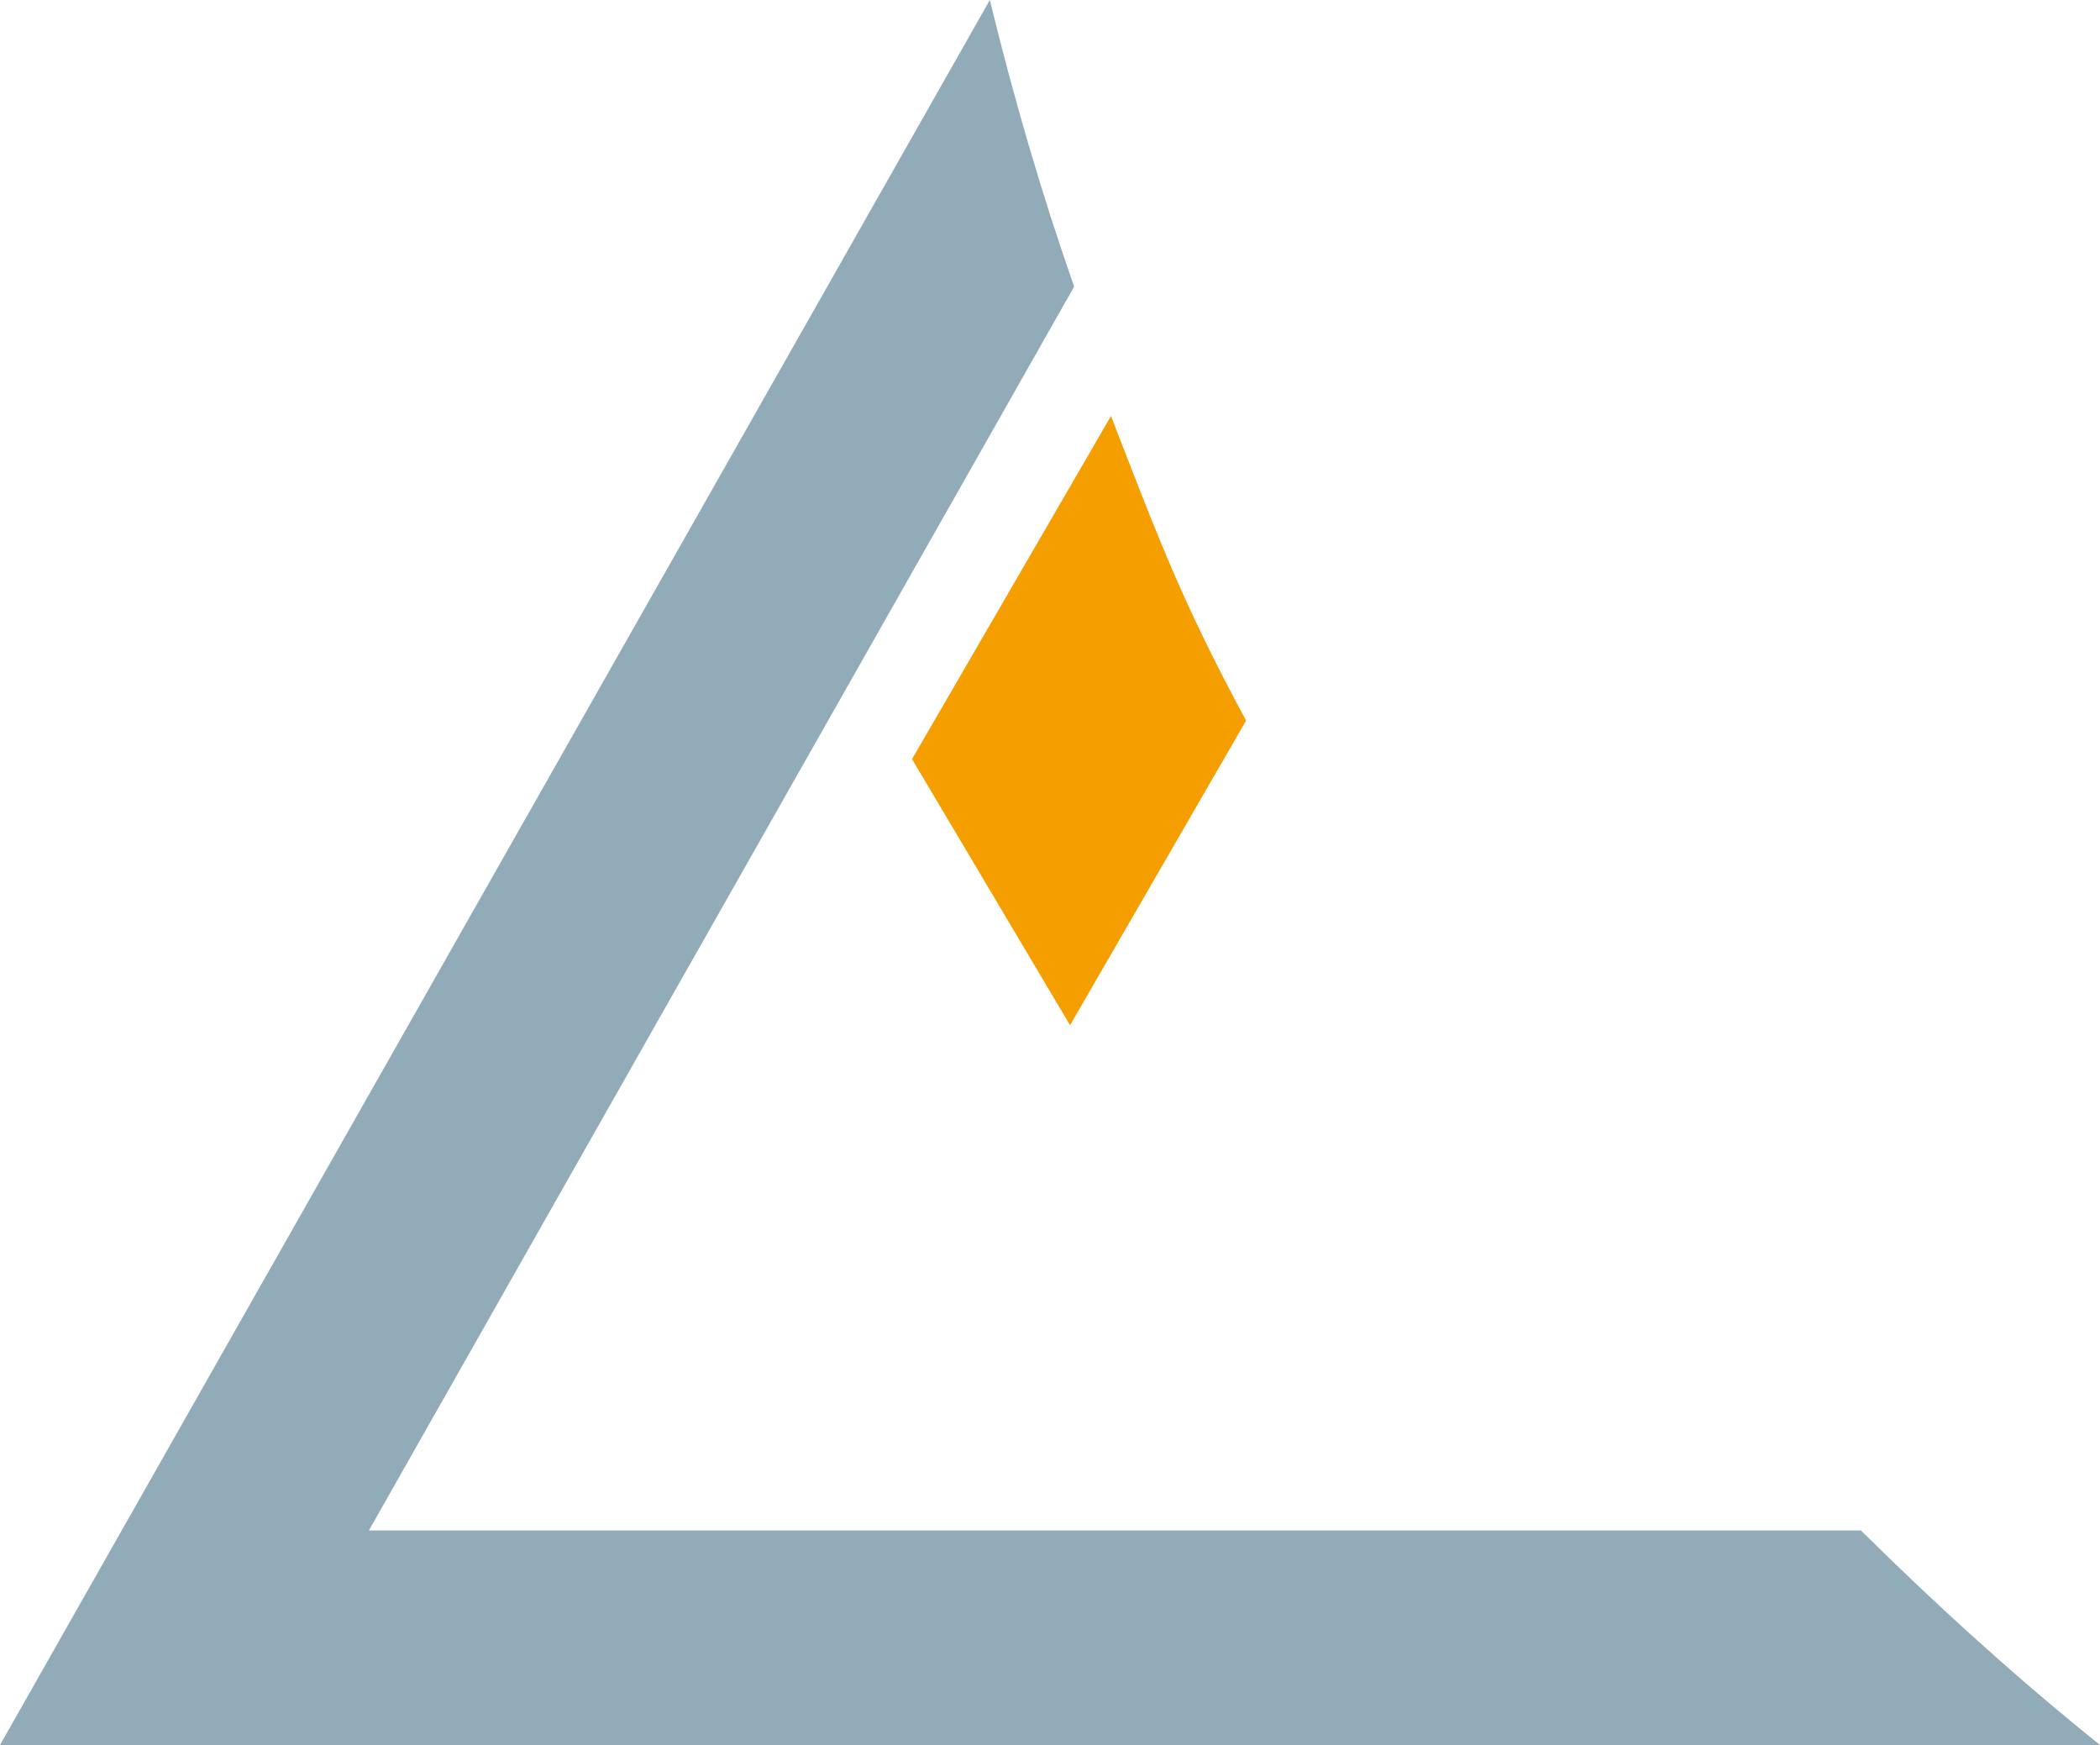
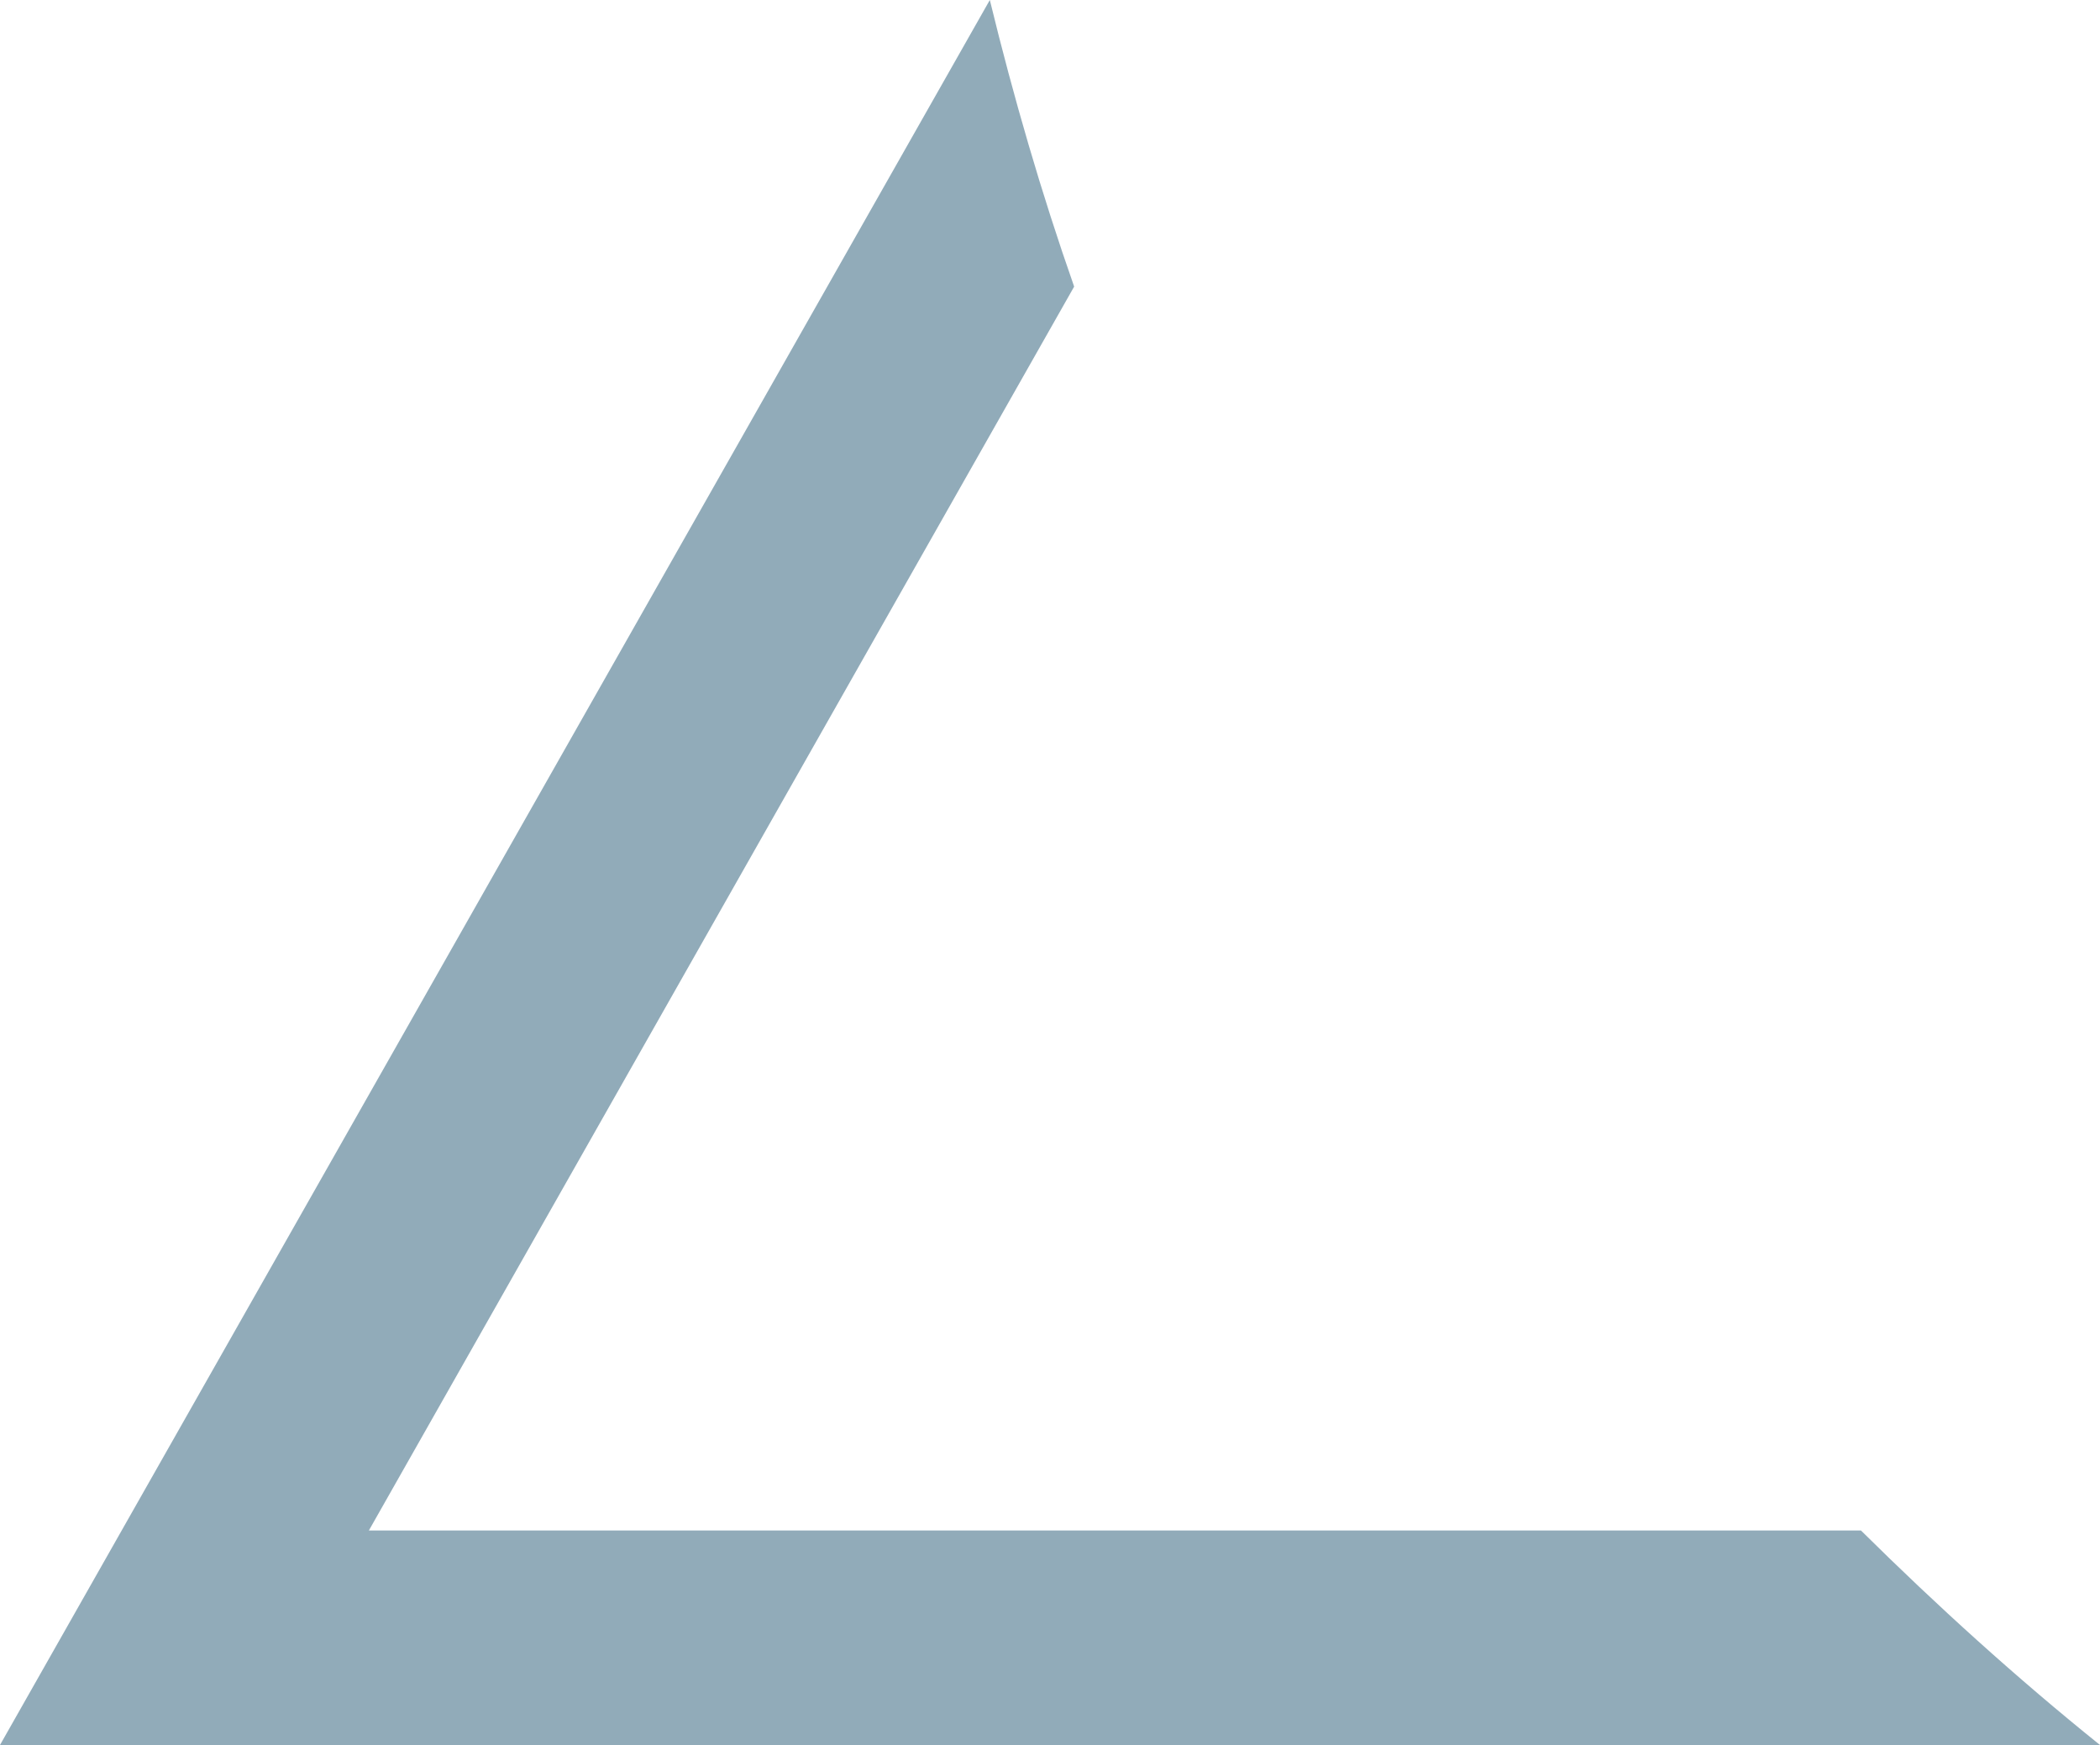
<svg xmlns="http://www.w3.org/2000/svg" version="1.1" id="Ebene_1" x="0px" y="0px" viewBox="0 0 256.5 213.1" style="enable-background:new 0 0 256.5 213.1;" xml:space="preserve">
  <style type="text/css">
	.st0{fill:#91ABB9;}
	.st1{fill:#F59E00;}
</style>
  <path class="st0" d="M45,187l86.2-152c-4-11.4-7.4-23.1-10.3-35L0,213.1h256.5c-10.2-8.2-19.9-17-29.2-26.2H45z" />
-   <path class="st1" d="M130.7,125.2L152.2,88c-7.8-14.5-10.5-21.7-16.5-37.2l-24.3,41.9L130.7,125.2z" />
</svg>